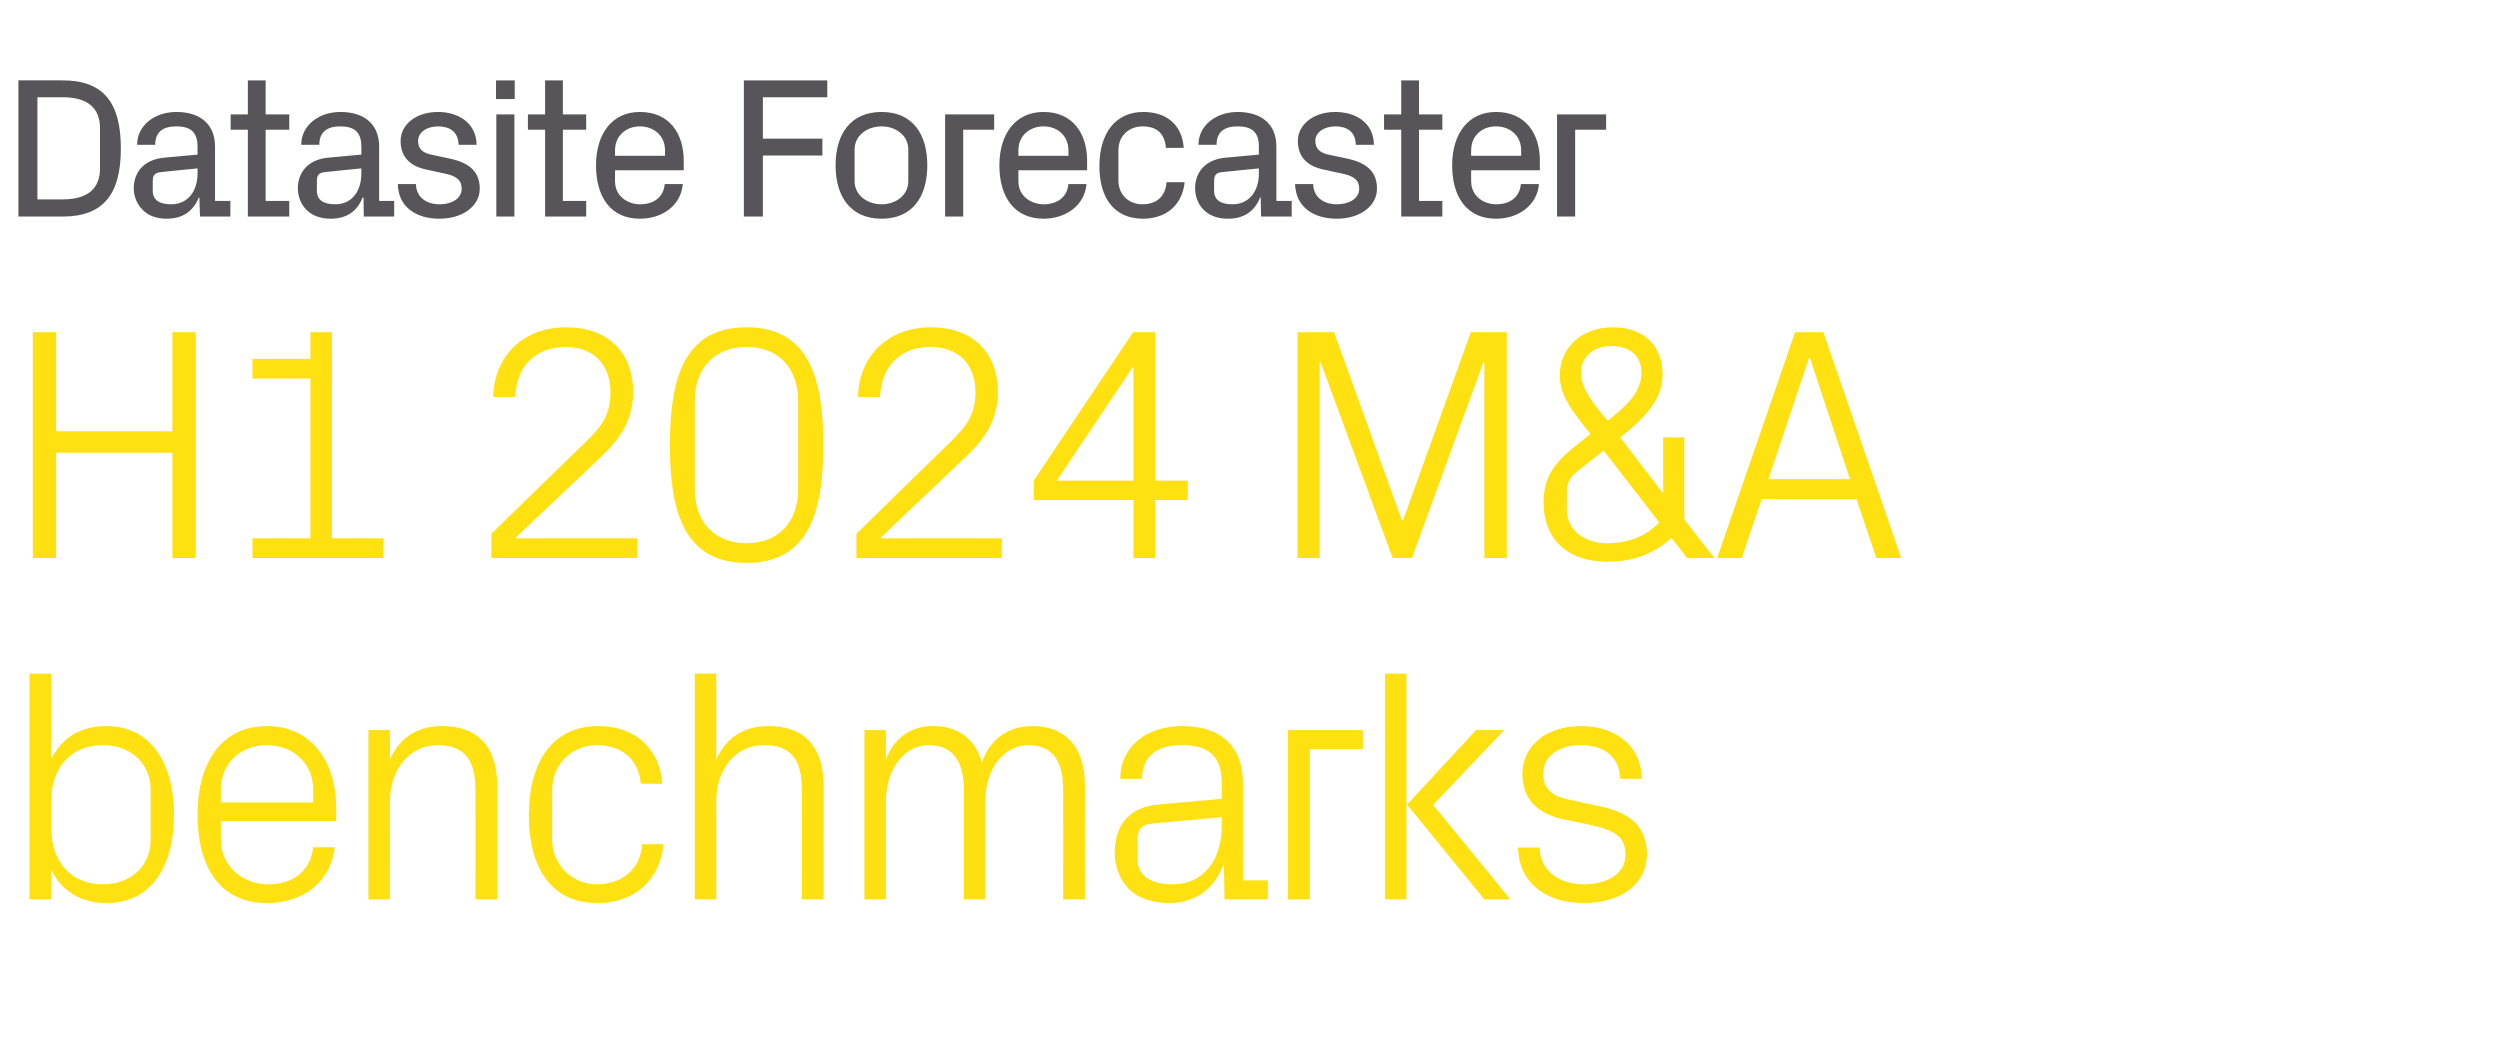
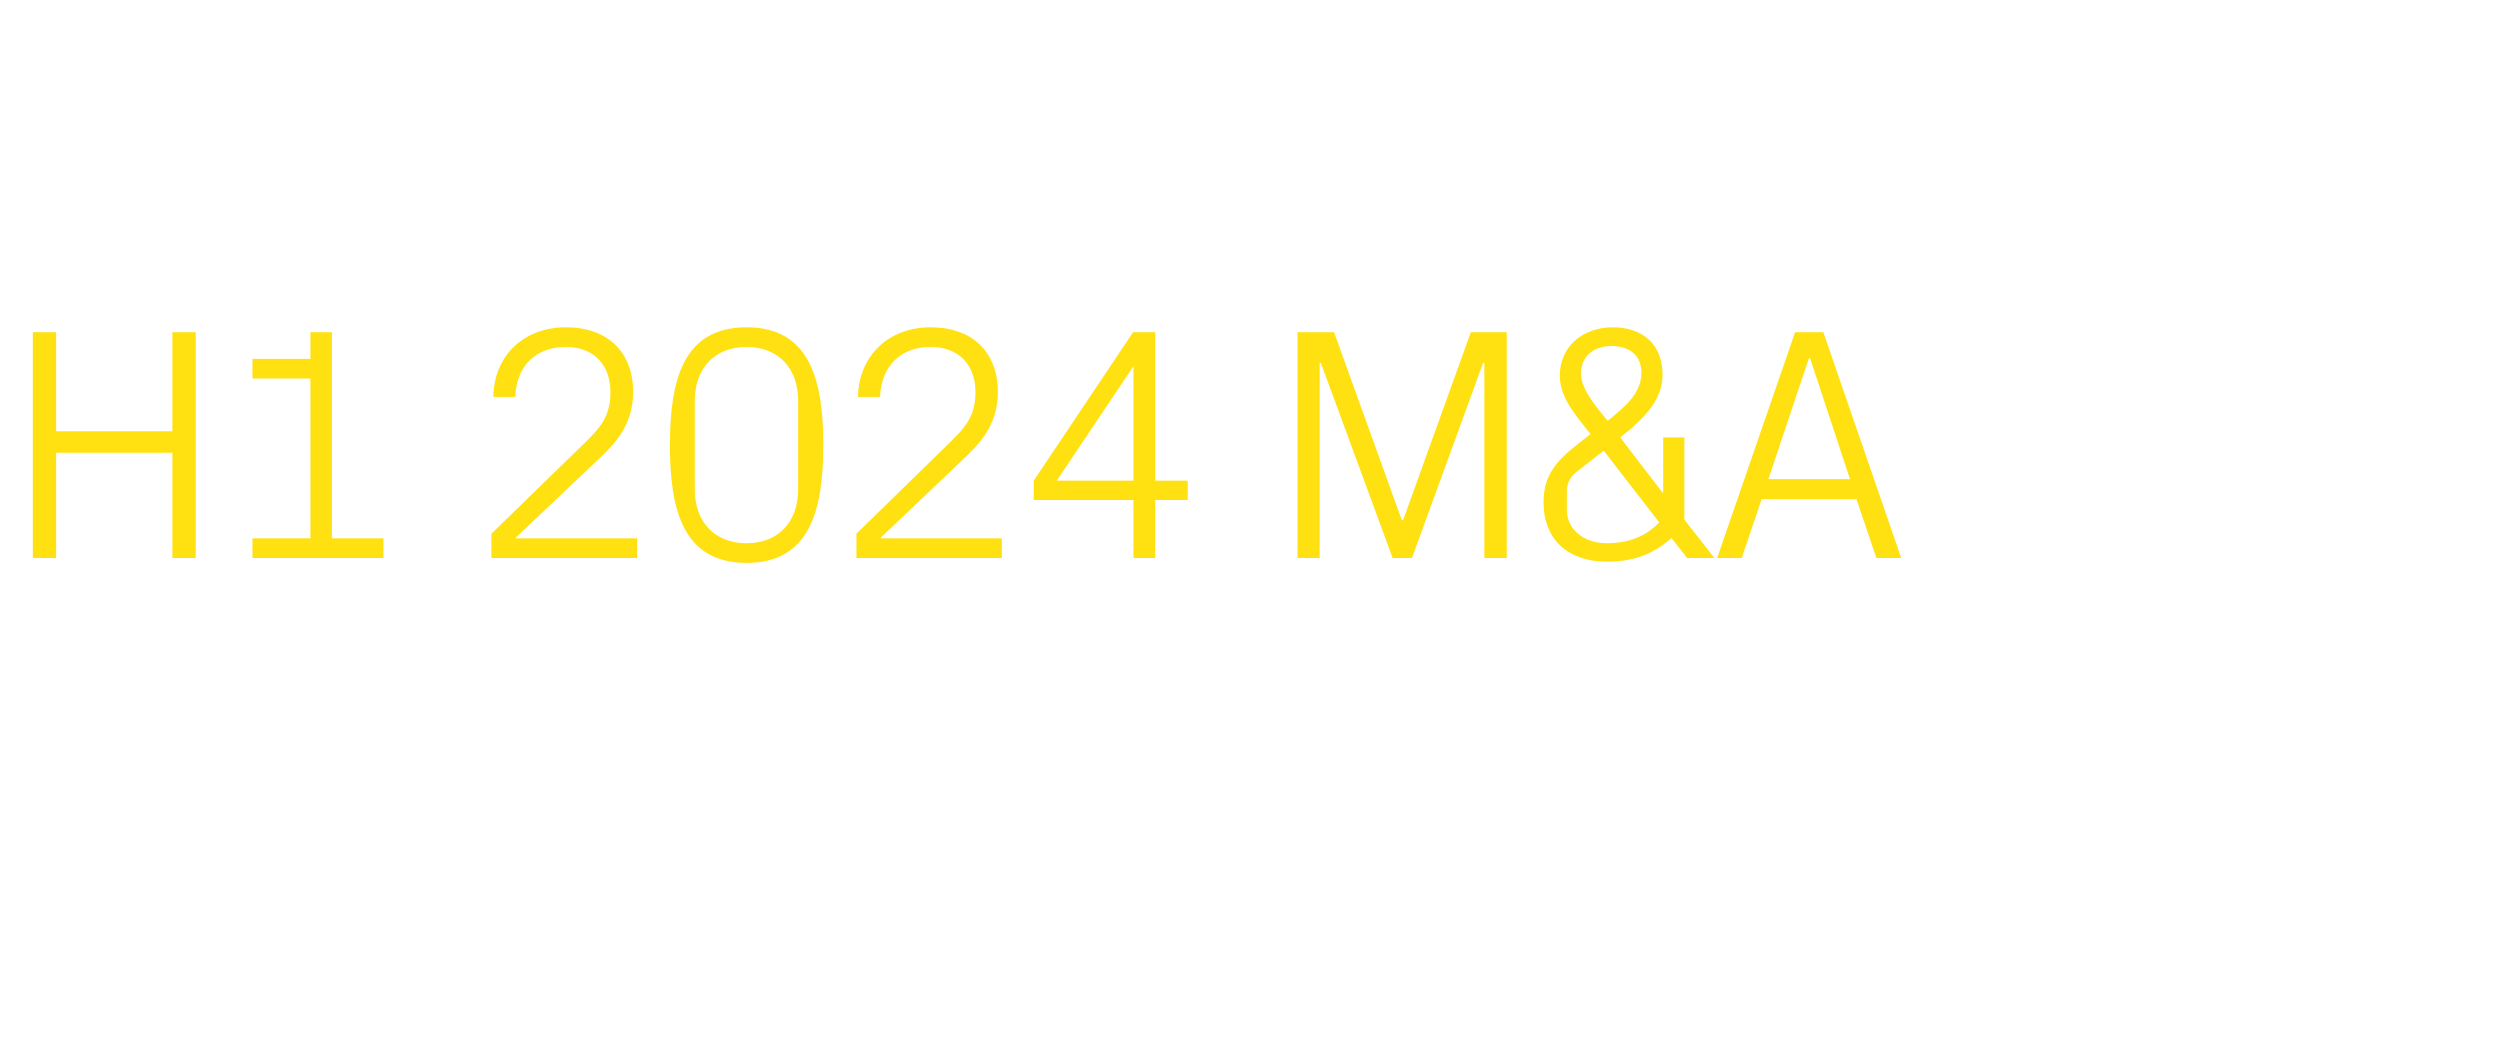
<svg xmlns="http://www.w3.org/2000/svg" version="1.1" width="815px" height="338.1px" viewBox="0 -18 815 338.1" style="top:-18px">
  <desc>Datasite Forecaster H1 2024 M&amp;A benchmarks</desc>
  <defs />
  <g id="Polygon40419">
-     <path d="M 16.7 252.1 C 16.7 262.6 23 270.3 33.4 270.3 C 43.1 270.3 49.1 263.9 49.1 255.9 C 49.1 255.9 49.1 239.3 49.1 239.3 C 49.1 231.3 43.1 224.9 33.4 224.9 C 23 224.9 16.7 232.6 16.7 243 C 16.7 243 16.7 252.1 16.7 252.1 Z M 9.6 275.2 L 9.6 201.6 L 16.7 201.6 C 16.7 201.6 16.65 229.53 16.7 229.5 C 20.2 222.4 26.3 218.7 34.7 218.7 C 49 218.7 56.7 230.5 56.7 247.6 C 56.7 264.7 49.2 276.4 34.7 276.4 C 26.9 276.4 20.2 272.8 16.7 265.6 C 16.65 265.64 16.7 275.2 16.7 275.2 L 9.6 275.2 Z M 102.1 239.5 C 102.1 230.4 95.1 224.9 87 224.9 C 78.9 224.9 72 230.4 72 239.5 C 72.01 239.47 72 243.6 72 243.6 L 102.1 243.6 C 102.1 243.6 102.06 239.47 102.1 239.5 Z M 109.1 258.2 C 107.8 270 98.3 276.4 87.1 276.4 C 71.5 276.4 64.4 264.4 64.4 247.6 C 64.4 230.8 72.1 218.7 87 218.7 C 102 218.7 109.6 231 109.6 245.1 C 109.63 245.09 109.6 249.7 109.6 249.7 L 72 249.7 C 72 249.7 72.01 255.69 72 255.7 C 72 264.7 79.5 270.3 87.3 270.3 C 94.9 270.3 101.1 266.6 102.1 258.2 C 102.1 258.2 109.1 258.2 109.1 258.2 Z M 155 239.7 C 155 230.6 152.1 224.9 142.7 224.9 C 133.6 224.9 127.1 232.7 127.1 243.5 C 127.15 243.47 127.1 275.2 127.1 275.2 L 120.1 275.2 L 120.1 220 L 127.1 220 C 127.1 220 127.15 229.63 127.1 229.6 C 130.2 222.7 135.8 218.7 144.1 218.7 C 154.8 218.7 162.1 224.3 162.1 238.4 C 162.07 238.39 162.1 275.2 162.1 275.2 L 155 275.2 C 155 275.2 155.04 239.69 155 239.7 Z M 208.9 237.5 C 208.1 228.6 201.7 224.9 194.5 224.9 C 187.2 224.9 180 230.5 180 239.6 C 180 239.6 180 255.6 180 255.6 C 180 264 186.6 270.3 194.6 270.3 C 202.4 270.3 208.9 265.6 209.3 257.2 C 209.3 257.2 216.3 257.2 216.3 257.2 C 214.9 270.3 205.5 276.4 194.8 276.4 C 179.3 276.4 172.4 264.3 172.4 247.9 C 172.4 230.3 180.2 218.7 195 218.7 C 206.2 218.7 214.9 225.1 215.9 237.5 C 215.9 237.5 208.9 237.5 208.9 237.5 Z M 261.4 239.5 C 261.4 230.4 258.5 224.9 249.1 224.9 C 240 224.9 233.5 232.4 233.5 243.3 C 233.54 243.26 233.5 275.2 233.5 275.2 L 226.5 275.2 L 226.5 201.6 L 233.5 201.6 C 233.5 201.6 233.54 229.63 233.5 229.6 C 236.6 222.7 242.2 218.7 250.5 218.7 C 261.2 218.7 268.5 224.3 268.5 238.4 C 268.46 238.39 268.5 275.2 268.5 275.2 L 261.4 275.2 C 261.4 275.2 261.43 239.47 261.4 239.5 Z M 281.8 220 L 288.8 220 C 288.8 220 288.78 229.63 288.8 229.6 C 291.3 223 296.4 218.7 304.2 218.7 C 311.7 218.7 317.8 222.3 320.1 230.6 C 322.4 223.6 328.1 218.7 336.5 218.7 C 346.2 218.7 353.7 224.2 353.7 238.4 C 353.66 238.39 353.7 275.2 353.7 275.2 L 346.6 275.2 C 346.6 275.2 346.63 239.36 346.6 239.4 C 346.6 230.4 343.3 224.9 335.2 224.9 C 327.5 224.9 321.2 232.4 321.2 243.3 C 321.22 243.26 321.2 275.2 321.2 275.2 L 314.2 275.2 C 314.2 275.2 314.19 239.36 314.2 239.4 C 314.2 230.4 310.8 224.9 302.7 224.9 C 295.1 224.9 288.8 232.4 288.8 243.3 C 288.78 243.26 288.8 275.2 288.8 275.2 L 281.8 275.2 L 281.8 220 Z M 398.3 237.3 C 398.3 227.6 393 224.9 385.2 224.9 C 377.4 224.9 372.3 228.4 372.3 235.9 C 372.3 235.9 365.2 235.9 365.2 235.9 C 365.2 225.6 373.5 218.7 385.4 218.7 C 397.3 218.7 405.2 224.6 405.2 237.5 C 405.23 237.53 405.2 269 405.2 269 L 413.3 269 L 413.3 275.2 L 399.2 275.2 L 399 264.4 C 399 264.4 398.63 264.45 398.6 264.4 C 395.6 272.2 389.3 276.4 381.1 276.4 C 375.7 276.4 370.7 274.7 367.8 271.6 C 365 268.7 363.4 264.3 363.4 260 C 363.4 251.4 367.8 245.2 377.4 244.3 C 377.44 244.34 398.3 242.4 398.3 242.4 C 398.3 242.4 398.31 237.31 398.3 237.3 Z M 375.4 250.5 C 372 250.8 370.8 252.6 370.8 255.9 C 370.8 255.9 370.8 262 370.8 262 C 370.8 267.6 375.3 270.3 382.3 270.3 C 392.3 270.3 398.3 262.5 398.3 251.1 C 398.31 251.15 398.3 248.4 398.3 248.4 C 398.3 248.4 375.39 250.5 375.4 250.5 Z M 419.9 220 L 444.3 220 L 444.3 226.2 L 427 226.2 L 427 275.2 L 419.9 275.2 L 419.9 220 Z M 458.7 244.3 L 481.2 220 L 490.4 220 L 467.2 244.4 L 492.4 275.2 L 483.9 275.2 L 458.7 244.3 Z M 458.5 275.2 L 451.5 275.2 L 451.5 201.6 L 458.5 201.6 L 458.5 275.2 Z M 521.3 244.8 C 531.7 246.9 536.9 251.7 536.9 260.6 C 536.9 269.7 529.1 276.4 516.2 276.4 C 504.3 276.4 495.1 270 494.9 258.3 C 494.9 258.3 501.9 258.3 501.9 258.3 C 502.1 266.2 508.7 270.3 516.3 270.3 C 523.8 270.3 529.9 266.9 529.9 260.7 C 529.9 255.1 526.9 252.8 518.9 251 C 518.9 251 509.8 249.1 509.8 249.1 C 501.6 247.4 496.3 242.9 496.3 234.2 C 496.3 225.3 504 218.7 515.4 218.7 C 525.2 218.7 535 223.9 535.2 235.9 C 535.2 235.9 528.2 235.9 528.2 235.9 C 527.9 228.1 522.2 224.9 515.4 224.9 C 508 224.9 503.1 228.7 503.1 234.1 C 503.1 239.5 506.4 241.7 512 242.8 C 512 242.8 521.3 244.8 521.3 244.8 Z " stroke="none" fill="#ffe010" />
-   </g>
+     </g>
  <g id="Polygon40418">
    <path d="M 56.2 129.6 L 18.3 129.6 L 18.3 163.9 L 10.7 163.9 L 10.7 90.3 L 18.3 90.3 L 18.3 122.6 L 56.2 122.6 L 56.2 90.3 L 63.8 90.3 L 63.8 163.9 L 56.2 163.9 L 56.2 129.6 Z M 82.3 157.5 L 101.2 157.5 L 101.2 105.4 L 82.3 105.4 L 82.3 99 L 101.2 99 L 101.2 90.3 L 108.2 90.3 L 108.2 157.5 L 125 157.5 L 125 163.9 L 82.3 163.9 L 82.3 157.5 Z M 168.1 157.5 L 207.7 157.5 L 207.7 163.9 L 160.2 163.9 L 160.2 156 C 160.2 156 190.4 126.55 190.4 126.6 C 195.6 121.5 199 117.9 199 109.8 C 199 100.9 193.5 95.1 184.5 95.1 C 174.7 95.1 168.3 101.3 168 111.4 C 168 111.4 160.8 111.4 160.8 111.4 C 161.1 97.8 170.8 88.7 184.5 88.7 C 198.1 88.7 206.4 96.8 206.4 109.8 C 206.4 121 200 127.1 194.5 132.3 C 194.51 132.28 168.1 157.3 168.1 157.3 L 168.1 157.5 Z M 243.4 165.5 C 222.8 165.5 218.4 148.5 218.4 127.1 C 218.4 105.7 222.8 88.7 243.4 88.7 C 263.9 88.7 268.4 105.7 268.4 127.1 C 268.4 148.5 263.9 165.5 243.4 165.5 Z M 260.2 112.7 C 260.2 101.9 253.6 95.1 243.4 95.1 C 233.1 95.1 226.5 101.9 226.5 112.7 C 226.5 112.7 226.5 141.5 226.5 141.5 C 226.5 152.3 233.1 159.1 243.4 159.1 C 253.6 159.1 260.2 152.3 260.2 141.5 C 260.2 141.5 260.2 112.7 260.2 112.7 Z M 287.1 157.5 L 326.6 157.5 L 326.6 163.9 L 279.2 163.9 L 279.2 156 C 279.2 156 309.33 126.55 309.3 126.6 C 314.5 121.5 318 117.9 318 109.8 C 318 100.9 312.5 95.1 303.4 95.1 C 293.6 95.1 287.3 101.3 286.9 111.4 C 286.9 111.4 279.7 111.4 279.7 111.4 C 280 97.8 289.8 88.7 303.4 88.7 C 317 88.7 325.3 96.8 325.3 109.8 C 325.3 121 318.9 127.1 313.4 132.3 C 313.44 132.28 287.1 157.3 287.1 157.3 L 287.1 157.5 Z M 369.5 163.9 L 369.5 145 L 337 145 L 337 138.7 L 369.4 90.3 L 376.6 90.3 L 376.6 138.7 L 387.2 138.7 L 387.2 145 L 376.6 145 L 376.6 163.9 L 369.5 163.9 Z M 344.5 138.7 L 369.5 138.7 L 369.5 101.4 L 344.5 138.7 Z M 457 151.6 L 457.4 151.6 L 479.5 90.3 L 491.2 90.3 L 491.2 163.9 L 483.9 163.9 L 483.9 100.3 L 483.5 100.3 L 460.3 163.9 L 454 163.9 L 430.6 100.3 L 430.2 100.3 L 430.2 163.9 L 423 163.9 L 423 90.3 L 434.9 90.3 L 457 151.6 Z M 542.2 142.6 L 542.2 124.6 L 549.1 124.6 L 549.1 151.4 L 558.9 163.9 L 550 163.9 C 550 163.9 544.92 157.36 544.9 157.4 C 538.3 163.2 531.8 165.1 523.8 165.1 C 511.4 165.1 503.2 158.1 503.2 145.7 C 503.2 137.3 507.1 132.6 513.2 127.7 C 513.2 127.7 518.5 123.5 518.5 123.5 C 512.6 116.1 508.5 111.1 508.5 104.4 C 508.5 95 516 88.7 525.7 88.7 C 535.7 88.7 542 94.4 542 104.2 C 542 112 536.6 118 528.2 124.6 C 528.16 124.6 542 142.6 542 142.6 L 542.2 142.6 Z M 510.8 148.2 C 510.8 155.2 517.1 159.1 523.7 159.1 C 531.1 159.1 536.6 156.8 540.9 152.3 C 540.92 152.28 522.8 128.9 522.8 128.9 C 522.8 128.9 514 135.85 514 135.8 C 511.8 137.6 510.8 139.5 510.8 142.3 C 510.8 142.3 510.8 148.2 510.8 148.2 Z M 535.1 103.5 C 535.1 98.1 531.5 94.8 525.3 94.8 C 519.4 94.8 515.4 98.3 515.4 103.7 C 515.4 108.5 519.3 113.4 524.1 119.2 C 530.2 114.3 535.1 110 535.1 103.5 Z M 605.2 144.7 L 574.3 144.7 L 567.8 163.9 L 559.8 163.9 L 585.2 90.3 L 594.4 90.3 L 619.8 163.9 L 611.7 163.9 L 605.2 144.7 Z M 589.7 98.8 L 576.5 138.2 L 603.1 138.2 L 590.1 98.8 L 589.7 98.8 Z " stroke="none" fill="#ffe010" />
  </g>
  <g id="Polygon40417">
-     <path d="M 20.4 8.2 C 33.8 8.2 39.4 15.5 39.4 30.4 C 39.4 45.2 33.8 52.6 20.4 52.6 C 20.37 52.55 6 52.6 6 52.6 L 6 8.2 C 6 8.2 20.37 8.16 20.4 8.2 Z M 12.2 13.7 L 12.2 47 C 12.2 47 20.37 47 20.4 47 C 28.7 47 32.6 43.4 32.6 36.9 C 32.6 36.9 32.6 23.8 32.6 23.8 C 32.6 17.3 28.7 13.7 20.4 13.7 C 20.37 13.71 12.2 13.7 12.2 13.7 Z M 75.1 47.5 L 75.1 52.6 L 65.2 52.6 L 65 46.4 C 65 46.4 64.76 46.42 64.8 46.4 C 62.9 51.1 59.3 53.3 54.3 53.3 C 51.1 53.3 48.2 52.3 46.4 50.3 C 44.7 48.6 43.6 46 43.6 43.4 C 43.6 38.2 46.9 34 53.5 33.4 C 53.53 33.42 64.4 32.4 64.4 32.4 C 64.4 32.4 64.37 29.77 64.4 29.8 C 64.4 24.6 61.6 23.2 57.4 23.2 C 53.3 23.2 50.6 24.9 50.6 29.2 C 50.6 29.2 44.7 29.2 44.7 29.2 C 44.7 22.9 50.4 18.5 57.5 18.5 C 64.7 18.5 70.1 22 70.1 29.8 C 70.11 29.83 70.1 47.5 70.1 47.5 L 75.1 47.5 Z M 64.4 38.5 C 64.37 38.45 64.4 36.9 64.4 36.9 C 64.4 36.9 52.55 38.06 52.6 38.1 C 50.1 38.3 49.8 39.4 49.8 41.3 C 49.8 41.3 49.8 44.2 49.8 44.2 C 49.8 47.3 52.1 48.6 55.8 48.6 C 61.1 48.6 64.4 44.5 64.4 38.5 Z M 86.6 47.5 L 94.3 47.5 L 94.3 52.6 L 80.8 52.6 L 80.8 24.3 L 75.2 24.3 L 75.2 19.3 L 80.8 19.3 L 80.8 8.2 L 86.6 8.2 L 86.6 19.3 L 94.3 19.3 L 94.3 24.3 L 86.6 24.3 L 86.6 47.5 Z M 128.5 47.5 L 128.5 52.6 L 118.6 52.6 L 118.5 46.4 C 118.5 46.4 118.23 46.42 118.2 46.4 C 116.4 51.1 112.7 53.3 107.8 53.3 C 104.5 53.3 101.7 52.3 99.8 50.3 C 98.1 48.6 97.1 46 97.1 43.4 C 97.1 38.2 100.4 34 107 33.4 C 107 33.42 117.8 32.4 117.8 32.4 C 117.8 32.4 117.83 29.77 117.8 29.8 C 117.8 24.6 115 23.2 110.9 23.2 C 106.8 23.2 104.1 24.9 104.1 29.2 C 104.1 29.2 98.2 29.2 98.2 29.2 C 98.2 22.9 103.9 18.5 111 18.5 C 118.2 18.5 123.6 22 123.6 29.8 C 123.58 29.83 123.6 47.5 123.6 47.5 L 128.5 47.5 Z M 117.8 38.5 C 117.83 38.45 117.8 36.9 117.8 36.9 C 117.8 36.9 106.02 38.06 106 38.1 C 103.6 38.3 103.3 39.4 103.3 41.3 C 103.3 41.3 103.3 44.2 103.3 44.2 C 103.3 47.3 105.6 48.6 109.3 48.6 C 114.6 48.6 117.8 44.5 117.8 38.5 Z M 146.6 33.7 C 153.2 35.1 156.4 38.1 156.4 43.5 C 156.4 49 151.1 53.3 143.2 53.3 C 135.7 53.3 129.8 49.5 129.7 42 C 129.7 42 135.6 42 135.6 42 C 135.7 46.5 139.2 48.6 143.3 48.6 C 147.2 48.6 150.5 46.8 150.5 43.5 C 150.5 40.9 149 39.3 144.6 38.5 C 144.6 38.5 139.1 37.3 139.1 37.3 C 133.7 36.2 130.6 33.2 130.6 27.9 C 130.6 22.7 135.5 18.5 142.8 18.5 C 149 18.5 155.2 21.7 155.4 29.2 C 155.4 29.2 149.5 29.2 149.5 29.2 C 149.4 24.8 146.4 23.2 142.8 23.2 C 139.2 23.2 136.3 25.1 136.3 27.9 C 136.3 30.5 137.7 31.9 141 32.5 C 141 32.5 146.6 33.7 146.6 33.7 Z M 161.8 52.6 L 161.8 19.3 L 167.7 19.3 L 167.7 52.6 L 161.8 52.6 Z M 167.8 14.3 L 161.7 14.3 L 161.7 8.2 L 167.8 8.2 L 167.8 14.3 Z M 183.5 47.5 L 191.1 47.5 L 191.1 52.6 L 177.7 52.6 L 177.7 24.3 L 172.1 24.3 L 172.1 19.3 L 177.7 19.3 L 177.7 8.2 L 183.5 8.2 L 183.5 19.3 L 191.1 19.3 L 191.1 24.3 L 183.5 24.3 L 183.5 47.5 Z M 200.5 32.8 L 216.8 32.8 C 216.8 32.8 216.8 31.01 216.8 31 C 216.8 26.1 213 23.2 208.6 23.2 C 204.3 23.2 200.5 26.1 200.5 31 C 200.48 31.01 200.5 32.8 200.5 32.8 Z M 208.6 18.5 C 218.2 18.5 222.9 25.5 222.9 34.4 C 222.87 34.4 222.9 37.5 222.9 37.5 L 200.5 37.5 C 200.5 37.5 200.48 41.06 200.5 41.1 C 200.5 45.9 204.5 48.6 208.7 48.6 C 212.9 48.6 216.3 46.5 216.7 42 C 216.7 42 222.6 42 222.6 42 C 222 49.1 215.8 53.3 208.6 53.3 C 199 53.3 194.3 46.1 194.3 35.9 C 194.3 25.7 199.5 18.5 208.6 18.5 Z M 242.5 8.2 L 269.7 8.2 L 269.7 13.7 L 248.7 13.7 L 248.7 27.2 L 268.1 27.2 L 268.1 32.7 L 248.7 32.7 L 248.7 52.6 L 242.5 52.6 L 242.5 8.2 Z M 296.1 30.7 C 296.1 26.2 292.1 23.2 287.4 23.2 C 282.7 23.2 278.6 26.2 278.6 30.7 C 278.6 30.7 278.6 41.1 278.6 41.1 C 278.6 45.6 282.7 48.6 287.4 48.6 C 292.1 48.6 296.1 45.6 296.1 41.1 C 296.1 41.1 296.1 30.7 296.1 30.7 Z M 287.4 53.3 C 277.3 53.3 272.4 46.1 272.4 35.9 C 272.4 25.7 277.3 18.5 287.4 18.5 C 297.5 18.5 302.3 25.7 302.3 35.9 C 302.3 46.1 297.5 53.3 287.4 53.3 Z M 308.1 19.3 L 324.1 19.3 L 324.1 24.3 L 314 24.3 L 314 52.6 L 308.1 52.6 L 308.1 19.3 Z M 332 32.8 L 348.3 32.8 C 348.3 32.8 348.34 31.01 348.3 31 C 348.3 26.1 344.6 23.2 340.2 23.2 C 335.8 23.2 332 26.1 332 31 C 332.02 31.01 332 32.8 332 32.8 Z M 340.2 18.5 C 349.7 18.5 354.4 25.5 354.4 34.4 C 354.42 34.4 354.4 37.5 354.4 37.5 L 332 37.5 C 332 37.5 332.02 41.06 332 41.1 C 332 45.9 336.1 48.6 340.2 48.6 C 344.4 48.6 347.9 46.5 348.3 42 C 348.3 42 354.2 42 354.2 42 C 353.6 49.1 347.3 53.3 340.2 53.3 C 330.6 53.3 325.8 46.1 325.8 35.9 C 325.8 25.7 331 18.5 340.2 18.5 Z M 372.7 18.5 C 379.7 18.5 385.3 22.1 385.9 30.2 C 385.9 30.2 380.1 30.2 380.1 30.2 C 379.6 24.7 376.3 23.2 372.4 23.2 C 368.5 23.2 364.6 25.9 364.6 31 C 364.6 31 364.6 40.8 364.6 40.8 C 364.6 45.6 368.1 48.6 372.4 48.6 C 376.7 48.6 379.9 46.4 380.3 41.4 C 380.3 41.4 386.2 41.4 386.2 41.4 C 385.3 49.6 379.4 53.3 372.6 53.3 C 362.9 53.3 358.4 46.1 358.4 36.2 C 358.4 25.5 363.6 18.5 372.7 18.5 Z M 421.1 47.5 L 421.1 52.6 L 411.1 52.6 L 411 46.4 C 411 46.4 410.75 46.42 410.8 46.4 C 408.9 51.1 405.3 53.3 400.3 53.3 C 397 53.3 394.2 52.3 392.3 50.3 C 390.6 48.6 389.6 46 389.6 43.4 C 389.6 38.2 392.9 34 399.5 33.4 C 399.52 33.42 410.4 32.4 410.4 32.4 C 410.4 32.4 410.36 29.77 410.4 29.8 C 410.4 24.6 407.6 23.2 403.4 23.2 C 399.3 23.2 396.6 24.9 396.6 29.2 C 396.6 29.2 390.7 29.2 390.7 29.2 C 390.7 22.9 396.4 18.5 403.5 18.5 C 410.7 18.5 416.1 22 416.1 29.8 C 416.11 29.83 416.1 47.5 416.1 47.5 L 421.1 47.5 Z M 410.4 38.5 C 410.36 38.45 410.4 36.9 410.4 36.9 C 410.4 36.9 398.55 38.06 398.5 38.1 C 396.1 38.3 395.8 39.4 395.8 41.3 C 395.8 41.3 395.8 44.2 395.8 44.2 C 395.8 47.3 398.1 48.6 401.8 48.6 C 407.1 48.6 410.4 44.5 410.4 38.5 Z M 439.2 33.7 C 445.7 35.1 448.9 38.1 448.9 43.5 C 448.9 49 443.6 53.3 435.8 53.3 C 428.2 53.3 422.4 49.5 422.2 42 C 422.2 42 428.1 42 428.1 42 C 428.2 46.5 431.8 48.6 435.8 48.6 C 439.7 48.6 443.1 46.8 443.1 43.5 C 443.1 40.9 441.6 39.3 437.1 38.5 C 437.1 38.5 431.6 37.3 431.6 37.3 C 426.2 36.2 423.1 33.2 423.1 27.9 C 423.1 22.7 428.1 18.5 435.3 18.5 C 441.6 18.5 447.8 21.7 447.9 29.2 C 447.9 29.2 442 29.2 442 29.2 C 441.9 24.8 438.9 23.2 435.4 23.2 C 431.7 23.2 428.8 25.1 428.8 27.9 C 428.8 30.5 430.3 31.9 433.5 32.5 C 433.5 32.5 439.2 33.7 439.2 33.7 Z M 462.6 47.5 L 470.2 47.5 L 470.2 52.6 L 456.8 52.6 L 456.8 24.3 L 451.2 24.3 L 451.2 19.3 L 456.8 19.3 L 456.8 8.2 L 462.6 8.2 L 462.6 19.3 L 470.2 19.3 L 470.2 24.3 L 462.6 24.3 L 462.6 47.5 Z M 479.6 32.8 L 495.9 32.8 C 495.9 32.8 495.88 31.01 495.9 31 C 495.9 26.1 492.1 23.2 487.7 23.2 C 483.3 23.2 479.6 26.1 479.6 31 C 479.56 31.01 479.6 32.8 479.6 32.8 Z M 487.7 18.5 C 497.3 18.5 502 25.5 502 34.4 C 501.95 34.4 502 37.5 502 37.5 L 479.6 37.5 C 479.6 37.5 479.56 41.06 479.6 41.1 C 479.6 45.9 483.6 48.6 487.8 48.6 C 492 48.6 495.4 46.5 495.8 42 C 495.8 42 501.7 42 501.7 42 C 501.1 49.1 494.8 53.3 487.7 53.3 C 478.1 53.3 473.4 46.1 473.4 35.9 C 473.4 25.7 478.6 18.5 487.7 18.5 Z M 507.6 19.3 L 523.6 19.3 L 523.6 24.3 L 513.5 24.3 L 513.5 52.6 L 507.6 52.6 L 507.6 19.3 Z " stroke="none" fill="#575559" />
-   </g>
+     </g>
</svg>